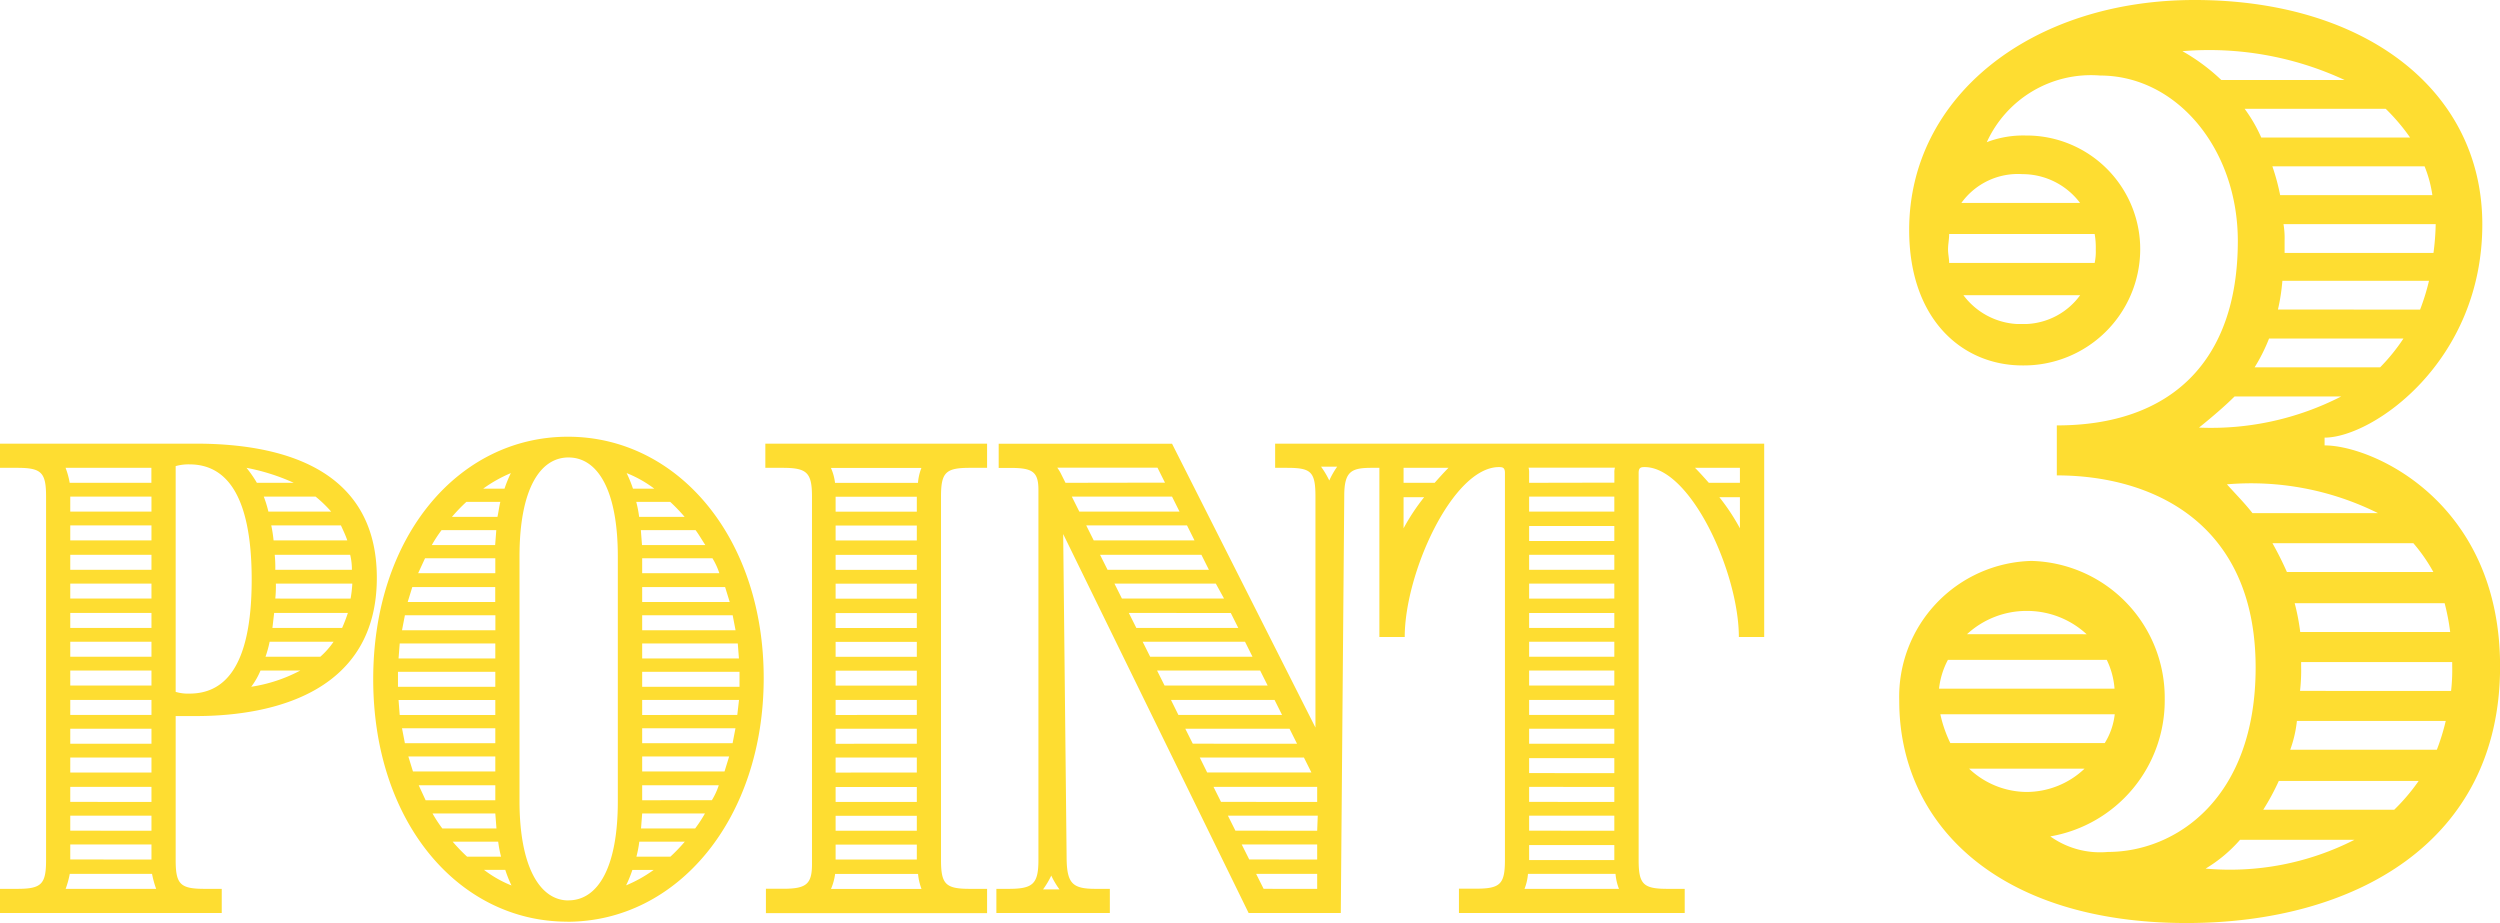
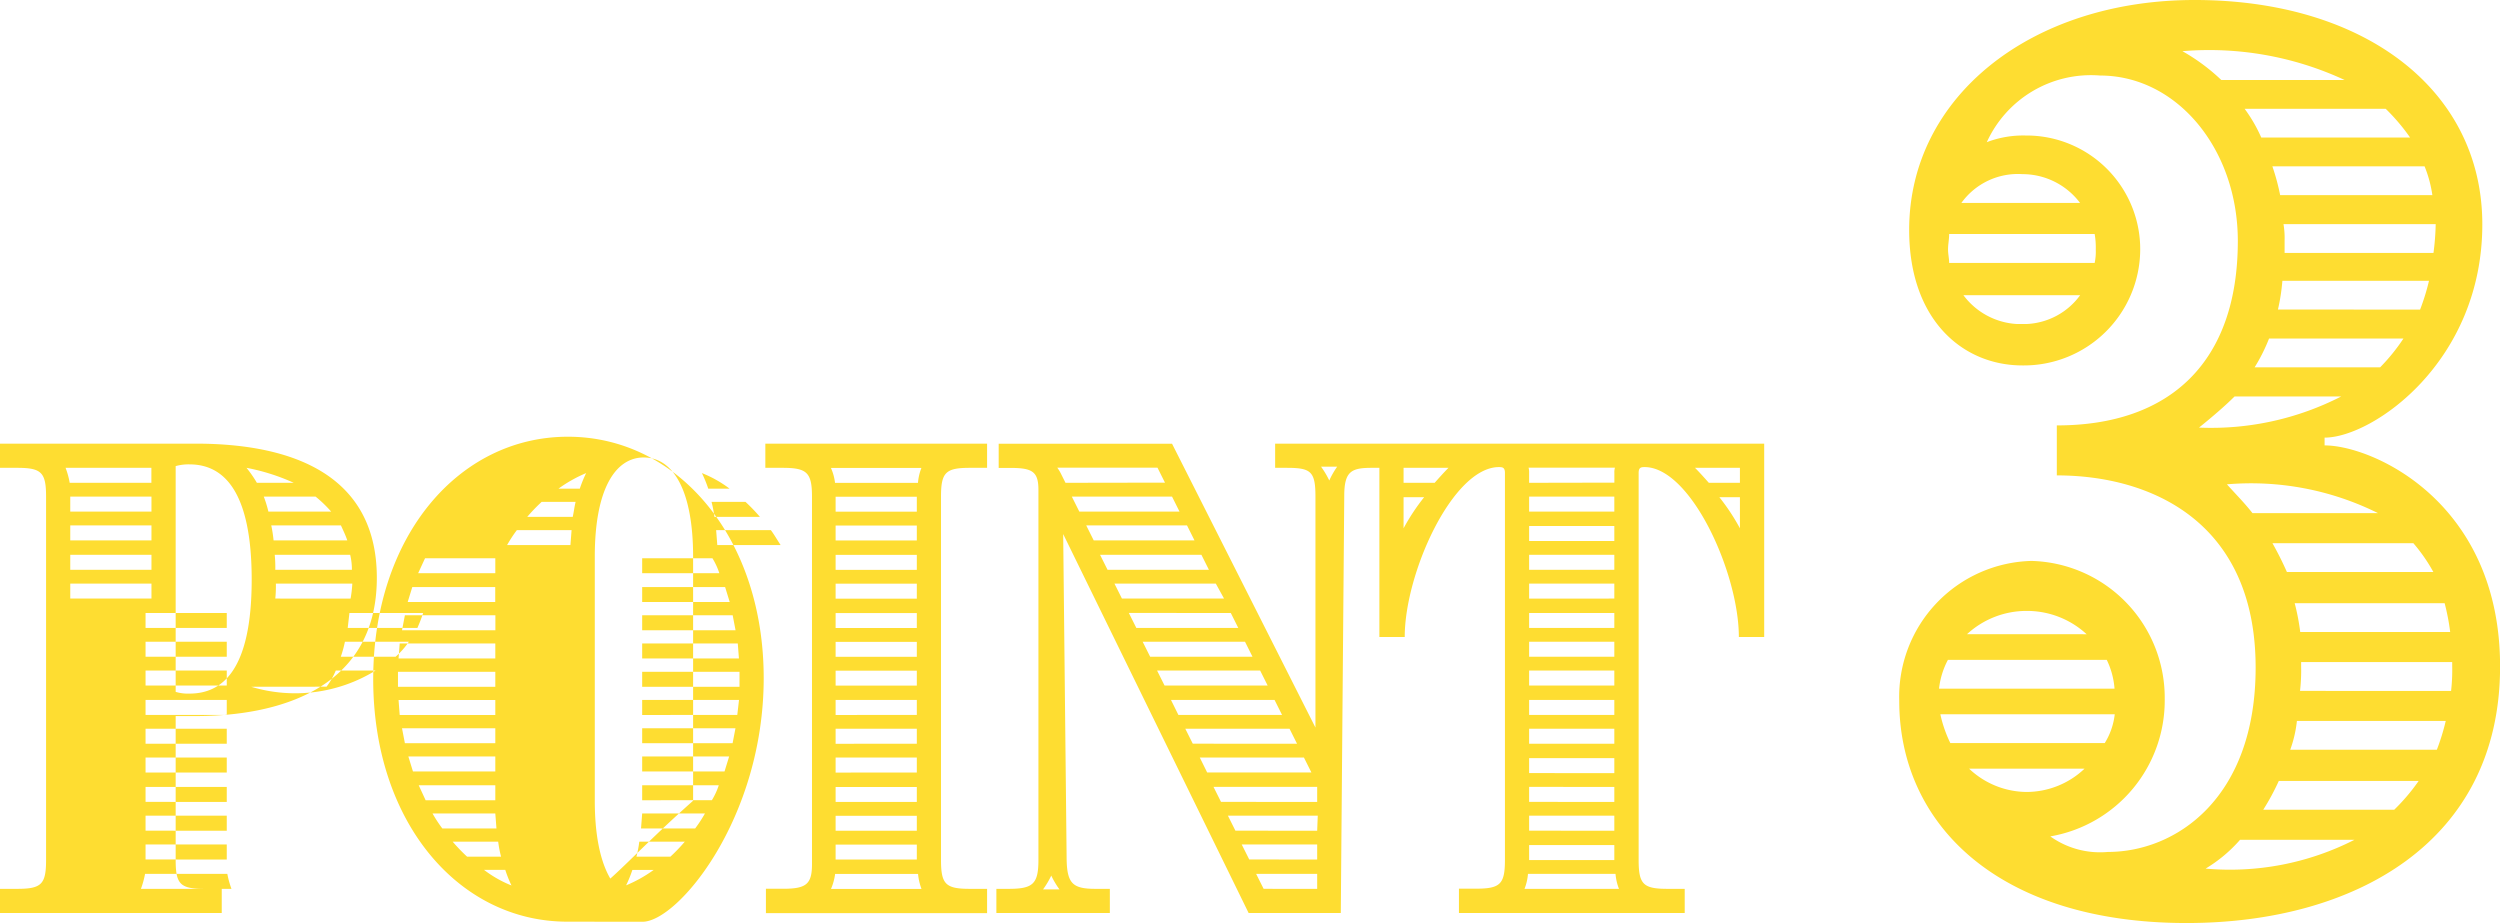
<svg xmlns="http://www.w3.org/2000/svg" width="60.77" height="22.437" viewBox="0 0 60.77 22.437">
-   <path id="point3" d="M-30.564,0h5.39V-.588h-.42c-.588,0-.7-.112-.7-.7v-3.5h.49c1.96,0,4.4-.63,4.4-3.36s-2.436-3.262-4.4-3.262h-4.76v.588h.42c.588,0,.7.112.7.7v8.834c0,.588-.112.7-.7.7h-.42Zm4.606-5.334a1.036,1.036,0,0,1-.336-.042v-5.488a1.156,1.156,0,0,1,.336-.042c.854,0,1.512.686,1.512,2.8C-24.446-5.88-25.174-5.334-25.958-5.334Zm-2.912-5.124a1.932,1.932,0,0,0-.1-.364h2.086v.364Zm4.55,0a2.84,2.84,0,0,0-.252-.364,5.026,5.026,0,0,1,1.148.364Zm-4.536.7v-.364h1.974v.364Zm4.816,0a2.765,2.765,0,0,0-.112-.364h1.26a3.116,3.116,0,0,1,.378.364Zm-4.816.7v-.364h1.974v.364Zm4.942,0a3.269,3.269,0,0,0-.056-.364h1.694c.056.126.112.238.154.364Zm-4.942.714v-.364h1.974v.364Zm4.984,0a3.045,3.045,0,0,0-.014-.364h1.834a1.526,1.526,0,0,1,.042.364Zm-4.984.7v-.364h1.974v.364Zm4.984,0a3.045,3.045,0,0,0,.014-.364H-22a2.886,2.886,0,0,1-.042.364Zm-4.984.714v-.364h1.974v.364Zm4.914,0,.042-.364h1.792a3.882,3.882,0,0,1-.14.364Zm-4.914.7v-.364h1.974v.364Zm4.746,0a2.763,2.763,0,0,0,.1-.364h1.554a1.939,1.939,0,0,1-.322.364Zm-4.746.7v-.364h1.974v.364Zm4.4.028a1.785,1.785,0,0,0,.224-.392h.966A3.718,3.718,0,0,1-24.46-5.5Zm-4.4.686V-5.18h1.974v.364Zm0,.7V-4.48h1.974v.364Zm0,.7V-3.78h1.974v.364Zm0,.714v-.364h1.974V-2.7Zm0,.7v-.364h1.974V-2Zm0,.7v-.364h1.974V-1.3Zm-.112.714a2.276,2.276,0,0,0,.1-.364h2a2.276,2.276,0,0,0,.1.364Zm12.194.8C-14.086.21-12-2.3-12-5.712s-2.086-5.866-4.76-5.866c-2.646,0-4.732,2.408-4.732,5.894S-19.406.21-16.774.21Zm.028-.518c-.686,0-1.19-.8-1.19-2.422V-8.666c0-1.638.5-2.408,1.19-2.408.714,0,1.2.8,1.2,2.408V-2.73C-15.542-1.106-16.032-.308-16.746-.308Zm-2.072-10.01a3.329,3.329,0,0,1,.672-.378,3.046,3.046,0,0,0-.154.378Zm3.64,0a3.046,3.046,0,0,0-.154-.378,2.851,2.851,0,0,1,.672.378Zm-4.4.686a4.3,4.3,0,0,1,.35-.364h.826c-.028.112-.042.238-.07.364Zm4.55,0a2.8,2.8,0,0,0-.07-.364h.826a4.3,4.3,0,0,1,.35.364Zm-5.04.686a3.257,3.257,0,0,1,.238-.364h1.33l-.028.364Zm5.11,0-.028-.364h1.33c.084.112.154.238.238.364ZM-20.4-8.26l.168-.364h1.708v.364Zm5.446,0v-.364h1.708a1.718,1.718,0,0,1,.168.364Zm-5.7.7.112-.364h2.016v.364Zm5.7,0v-.364h2.016l.112.364Zm-5.838.686.07-.364h2.2v.364Zm5.838,0v-.364h2.2l.07.364Zm-5.922.686.028-.364h2.324v.364Zm5.922,0v-.364h2.324l.028.364ZM-20.89-5.5v-.364h2.366V-5.5Zm5.936,0v-.364h2.366V-5.5Zm-5.894.686-.028-.364h2.352v.364Zm5.894,0V-5.18H-12.6l-.042.364Zm-5.768.686-.07-.364h2.268v.364Zm5.768,0v-.364h2.268l-.07.364Zm-5.572.686-.112-.364h2.114v.364Zm5.572,0v-.364h2.114l-.112.364Zm-5.264.7-.168-.364h1.862v.364Zm5.264,0v-.364h1.862a1.718,1.718,0,0,1-.168.364Zm-4.858.686a3.257,3.257,0,0,1-.238-.364h1.526l.028.364Zm4.83,0,.028-.364h1.526a3.257,3.257,0,0,1-.238.364Zm-4.228.686a4.3,4.3,0,0,1-.35-.364h1.106a2.8,2.8,0,0,0,.07.364Zm4.116,0a2.8,2.8,0,0,0,.07-.364h1.106a4.3,4.3,0,0,1-.35.364Zm-3.038.7A2.851,2.851,0,0,1-18.8-1.05h.518A3.046,3.046,0,0,0-18.132-.672Zm2.786,0a3.046,3.046,0,0,0,.154-.378h.518A3.329,3.329,0,0,1-15.346-.672Zm3.4.672h5.376V-.588h-.42c-.588,0-.7-.112-.7-.7v-8.834c0-.588.112-.7.7-.7h.42v-.588h-5.39v.588h.42c.588,0,.714.112.714.7V-1.19c0,.49-.14.6-.7.6h-.42Zm1.68-10.458a1.25,1.25,0,0,0-.1-.364h2.2a1.267,1.267,0,0,0-.084.364Zm.014.7v-.364h1.974v.364Zm0,.7v-.364h1.974v.364Zm0,.714v-.364h1.974v.364Zm0,.7v-.364h1.974v.364Zm0,.714v-.364h1.974v.364Zm0,.7v-.364h1.974v.364Zm0,.7v-.364h1.974v.364Zm0,.714V-5.18h1.974v.364Zm0,.7V-4.48h1.974v.364Zm0,.7V-3.78h1.974v.364Zm0,.714v-.364h1.974V-2.7Zm0,.7v-.364h1.974V-2Zm0,.7v-.364h1.974V-1.3Zm-.112.714a1.385,1.385,0,0,0,.1-.364h2.016a1.389,1.389,0,0,0,.084.364ZM-6.344,0h2.758V-.588h-.35c-.546,0-.686-.126-.7-.7L-4.72-9.212-.212,0h2.24l.084-10.136c0-.6.168-.686.672-.686h.28v-.588H.432v.588h.28c.588,0,.7.084.7.7v5.614l-3.486-6.9H-6.288v.588h.28c.532,0,.686.084.686.532v9c0,.588-.14.7-.728.7h-.294ZM1.748-10.514a2.088,2.088,0,0,0-.2-.336h.392A2.088,2.088,0,0,0,1.748-10.514Zm-6.412.056-.1-.2a1.044,1.044,0,0,0-.1-.168h2.436l.182.364Zm.336.7-.182-.364h2.436l.182.364Zm.35.7-.182-.364h2.45l.182.364Zm.336.714-.182-.364H-1.36l.182.364Zm.35.7-.182-.364H-1.01l.2.364Zm.35.714-.182-.364H-.646l.182.364Zm.336.7-.182-.364H-.3l.182.364Zm.35.7-.182-.364H.068L.25-5.53Zm.336.714L-2.1-5.18H.418L.6-4.816Zm.35.7-.182-.364H.782l.182.364Zm.35.7L-1.4-3.78H1.132l.182.364Zm.336.714-.182-.364h2.52V-2.7Zm.35.7-.182-.364H1.468L1.454-2Zm.336.7L-.38-1.666H1.454V-1.3Zm.35.714L-.03-.952H1.454v.364ZM-5.21-.574a2.088,2.088,0,0,0,.2-.336,2.088,2.088,0,0,0,.2.336ZM4.9,0h5.488V-.588h-.42c-.588,0-.7-.112-.7-.7V-10.7c0-.14.07-.14.154-.14,1.12.014,2.282,2.576,2.282,4.13h.616v-4.7H2.966v4.7h.616c0-1.554,1.162-4.116,2.282-4.13.084,0,.154,0,.154.14v9.408c0,.588-.112.7-.7.7H4.9ZM3.554-10.458v-.364H4.646c-.112.112-.224.238-.336.364Zm3.052,0V-10.7a.388.388,0,0,0-.014-.126h2.1a.388.388,0,0,0-.014.126v.238Zm4.368,0c-.112-.126-.224-.252-.336-.364h1.092v.364Zm-4.368.7v-.364H8.677v.364Zm-3.052.406v-.756h.5A5.069,5.069,0,0,0,3.554-9.352Zm8.176,0a5.069,5.069,0,0,0-.5-.756h.5Zm-5.124.308v-.364H8.677v.364Zm0,.7v-.364H8.677v.364Zm0,.7v-.364H8.677v.364Zm0,.714v-.364H8.677v.364Zm0,.7v-.364H8.677v.364Zm0,.7v-.364H8.677v.364Zm0,.714V-5.18H8.677v.364Zm0,.7V-4.48H8.677v.364Zm0,.714v-.364H8.677V-3.4Zm0,.7v-.364H8.677V-2.7Zm0,.7v-.364H8.677V-2Zm0,.714v-.364H8.677v.364Zm-.112.7a1.267,1.267,0,0,0,.084-.364H8.706a1.267,1.267,0,0,0,.084.364Zm16.1.831c4.05,0,7.614-1.944,7.614-6.237,0-4-3.1-5.373-4.266-5.373v-.189c1.161,0,3.834-1.836,3.834-5.184,0-3.267-2.862-5.454-6.993-5.454-3.969,0-6.939,2.349-6.939,5.589,0,2.187,1.3,3.294,2.754,3.294a2.829,2.829,0,0,0,2.862-2.781A2.764,2.764,0,0,0,18.676-18.9a2.48,2.48,0,0,0-.945.162,2.782,2.782,0,0,1,2.754-1.62c1.863,0,3.348,1.782,3.348,4.023,0,2.916-1.62,4.482-4.4,4.482v1.215c2.3,0,4.833,1.134,4.833,4.671,0,3.186-1.944,4.482-3.591,4.482a2.081,2.081,0,0,1-1.4-.378,3.352,3.352,0,0,0,2.781-3.348,3.326,3.326,0,0,0-3.24-3.348,3.3,3.3,0,0,0-3.213,3.4C15.6-2.187,17.974.243,22.591.243Zm.837-20.493a4.77,4.77,0,0,0-.945-.7,7.812,7.812,0,0,1,3.942.7Zm.972,1.4a3.644,3.644,0,0,0-.405-.7h3.429a4.815,4.815,0,0,1,.594.7Zm.459,1.4a5.328,5.328,0,0,0-.189-.7h3.7a2.988,2.988,0,0,1,.189.7Zm-7.749.189a1.693,1.693,0,0,1,1.485-.7,1.752,1.752,0,0,1,1.4.7Zm7.857,1.215v-.3a2.043,2.043,0,0,0-.027-.4h3.7a6.143,6.143,0,0,1-.054.7Zm-8.154.243c0-.108-.027-.216-.027-.324,0-.135.027-.243.027-.378h3.537a1.913,1.913,0,0,1,.027.378,1.315,1.315,0,0,1-.027.324Zm7.992,1.134a4.812,4.812,0,0,0,.108-.7h3.564a5.333,5.333,0,0,1-.216.7Zm-6.345.351a1.745,1.745,0,0,1-1.3-.7H20a1.7,1.7,0,0,1-1.3.7Zm5.778,1.053a4.255,4.255,0,0,0,.351-.7h3.267a4.613,4.613,0,0,1-.567.7ZM22.889-11.8c.27-.216.621-.513.864-.756h2.592A6.923,6.923,0,0,1,22.889-11.8Zm1.3,2.079c-.189-.243-.405-.459-.621-.7a6.928,6.928,0,0,1,3.672.7Zm.837,1.431c-.108-.243-.216-.459-.351-.7H28.1a4.077,4.077,0,0,1,.486.7Zm.324,1.458a5.391,5.391,0,0,0-.135-.7h3.645a5.392,5.392,0,0,1,.135.7Zm-8.1.054A2.135,2.135,0,0,1,18.7-7.344a2.135,2.135,0,0,1,1.458.567ZM16.57-5.454a1.943,1.943,0,0,1,.216-.7h3.861a1.925,1.925,0,0,1,.189.7Zm8.775.054a4.374,4.374,0,0,0,.027-.594V-6.1h3.672v.081a4.577,4.577,0,0,1-.027.621Zm-8.5,1.269a3.084,3.084,0,0,1-.243-.7h4.239a1.679,1.679,0,0,1-.243.7Zm8.262.162a2.959,2.959,0,0,0,.162-.7h3.618a5.333,5.333,0,0,1-.216.7ZM18.7-2.943a2.051,2.051,0,0,1-1.4-.567h2.808A2.051,2.051,0,0,1,18.7-2.943Zm5.751.432a5.8,5.8,0,0,0,.378-.7h3.4a4.816,4.816,0,0,1-.594.7ZM23.05-1.08a3.507,3.507,0,0,0,.837-.7h2.781A6.66,6.66,0,0,1,23.05-1.08Z" transform="translate(30.564 22.194)" fill="#fedd31" />
+   <path id="point3" d="M-30.564,0h5.39V-.588h-.42c-.588,0-.7-.112-.7-.7v-3.5h.49c1.96,0,4.4-.63,4.4-3.36s-2.436-3.262-4.4-3.262h-4.76v.588h.42c.588,0,.7.112.7.7v8.834c0,.588-.112.7-.7.7h-.42Zm4.606-5.334a1.036,1.036,0,0,1-.336-.042v-5.488a1.156,1.156,0,0,1,.336-.042c.854,0,1.512.686,1.512,2.8C-24.446-5.88-25.174-5.334-25.958-5.334Zm-2.912-5.124a1.932,1.932,0,0,0-.1-.364h2.086v.364Zm4.55,0a2.84,2.84,0,0,0-.252-.364,5.026,5.026,0,0,1,1.148.364Zm-4.536.7v-.364h1.974v.364Zm4.816,0a2.765,2.765,0,0,0-.112-.364h1.26a3.116,3.116,0,0,1,.378.364Zm-4.816.7v-.364h1.974v.364Zm4.942,0a3.269,3.269,0,0,0-.056-.364h1.694c.056.126.112.238.154.364Zm-4.942.714v-.364h1.974v.364Zm4.984,0a3.045,3.045,0,0,0-.014-.364h1.834a1.526,1.526,0,0,1,.042.364Zm-4.984.7v-.364h1.974v.364Zm4.984,0a3.045,3.045,0,0,0,.014-.364H-22a2.886,2.886,0,0,1-.042.364m-4.984.714v-.364h1.974v.364Zm4.914,0,.042-.364h1.792a3.882,3.882,0,0,1-.14.364Zm-4.914.7v-.364h1.974v.364Zm4.746,0a2.763,2.763,0,0,0,.1-.364h1.554a1.939,1.939,0,0,1-.322.364Zm-4.746.7v-.364h1.974v.364Zm4.4.028a1.785,1.785,0,0,0,.224-.392h.966A3.718,3.718,0,0,1-24.46-5.5Zm-4.4.686V-5.18h1.974v.364Zm0,.7V-4.48h1.974v.364Zm0,.7V-3.78h1.974v.364Zm0,.714v-.364h1.974V-2.7Zm0,.7v-.364h1.974V-2Zm0,.7v-.364h1.974V-1.3Zm-.112.714a2.276,2.276,0,0,0,.1-.364h2a2.276,2.276,0,0,0,.1.364Zm12.194.8C-14.086.21-12-2.3-12-5.712s-2.086-5.866-4.76-5.866c-2.646,0-4.732,2.408-4.732,5.894S-19.406.21-16.774.21Zm.028-.518c-.686,0-1.19-.8-1.19-2.422V-8.666c0-1.638.5-2.408,1.19-2.408.714,0,1.2.8,1.2,2.408V-2.73C-15.542-1.106-16.032-.308-16.746-.308Zm-2.072-10.01a3.329,3.329,0,0,1,.672-.378,3.046,3.046,0,0,0-.154.378Zm3.64,0a3.046,3.046,0,0,0-.154-.378,2.851,2.851,0,0,1,.672.378Zm-4.4.686a4.3,4.3,0,0,1,.35-.364h.826c-.028.112-.042.238-.07.364Zm4.55,0a2.8,2.8,0,0,0-.07-.364h.826a4.3,4.3,0,0,1,.35.364Zm-5.04.686a3.257,3.257,0,0,1,.238-.364h1.33l-.028.364Zm5.11,0-.028-.364h1.33c.084.112.154.238.238.364ZM-20.4-8.26l.168-.364h1.708v.364Zm5.446,0v-.364h1.708a1.718,1.718,0,0,1,.168.364Zm-5.7.7.112-.364h2.016v.364Zm5.7,0v-.364h2.016l.112.364Zm-5.838.686.07-.364h2.2v.364Zm5.838,0v-.364h2.2l.07.364Zm-5.922.686.028-.364h2.324v.364Zm5.922,0v-.364h2.324l.028.364ZM-20.89-5.5v-.364h2.366V-5.5Zm5.936,0v-.364h2.366V-5.5Zm-5.894.686-.028-.364h2.352v.364Zm5.894,0V-5.18H-12.6l-.042.364Zm-5.768.686-.07-.364h2.268v.364Zm5.768,0v-.364h2.268l-.07.364Zm-5.572.686-.112-.364h2.114v.364Zm5.572,0v-.364h2.114l-.112.364Zm-5.264.7-.168-.364h1.862v.364Zm5.264,0v-.364h1.862a1.718,1.718,0,0,1-.168.364Zm-4.858.686a3.257,3.257,0,0,1-.238-.364h1.526l.028.364Zm4.83,0,.028-.364h1.526a3.257,3.257,0,0,1-.238.364Zm-4.228.686a4.3,4.3,0,0,1-.35-.364h1.106a2.8,2.8,0,0,0,.07.364Zm4.116,0a2.8,2.8,0,0,0,.07-.364h1.106a4.3,4.3,0,0,1-.35.364Zm-3.038.7A2.851,2.851,0,0,1-18.8-1.05h.518A3.046,3.046,0,0,0-18.132-.672Zm2.786,0a3.046,3.046,0,0,0,.154-.378h.518A3.329,3.329,0,0,1-15.346-.672Zm3.4.672h5.376V-.588h-.42c-.588,0-.7-.112-.7-.7v-8.834c0-.588.112-.7.7-.7h.42v-.588h-5.39v.588h.42c.588,0,.714.112.714.7V-1.19c0,.49-.14.6-.7.6h-.42Zm1.68-10.458a1.25,1.25,0,0,0-.1-.364h2.2a1.267,1.267,0,0,0-.084.364Zm.014.7v-.364h1.974v.364Zm0,.7v-.364h1.974v.364Zm0,.714v-.364h1.974v.364Zm0,.7v-.364h1.974v.364Zm0,.714v-.364h1.974v.364Zm0,.7v-.364h1.974v.364Zm0,.7v-.364h1.974v.364Zm0,.714V-5.18h1.974v.364Zm0,.7V-4.48h1.974v.364Zm0,.7V-3.78h1.974v.364Zm0,.714v-.364h1.974V-2.7Zm0,.7v-.364h1.974V-2Zm0,.7v-.364h1.974V-1.3Zm-.112.714a1.385,1.385,0,0,0,.1-.364h2.016a1.389,1.389,0,0,0,.084.364ZM-6.344,0h2.758V-.588h-.35c-.546,0-.686-.126-.7-.7L-4.72-9.212-.212,0h2.24l.084-10.136c0-.6.168-.686.672-.686h.28v-.588H.432v.588h.28c.588,0,.7.084.7.7v5.614l-3.486-6.9H-6.288v.588h.28c.532,0,.686.084.686.532v9c0,.588-.14.7-.728.7h-.294ZM1.748-10.514a2.088,2.088,0,0,0-.2-.336h.392A2.088,2.088,0,0,0,1.748-10.514Zm-6.412.056-.1-.2a1.044,1.044,0,0,0-.1-.168h2.436l.182.364Zm.336.7-.182-.364h2.436l.182.364Zm.35.7-.182-.364h2.45l.182.364Zm.336.714-.182-.364H-1.36l.182.364Zm.35.7-.182-.364H-1.01l.2.364Zm.35.714-.182-.364H-.646l.182.364Zm.336.7-.182-.364H-.3l.182.364Zm.35.7-.182-.364H.068L.25-5.53Zm.336.714L-2.1-5.18H.418L.6-4.816Zm.35.7-.182-.364H.782l.182.364Zm.35.7L-1.4-3.78H1.132l.182.364Zm.336.714-.182-.364h2.52V-2.7Zm.35.7-.182-.364H1.468L1.454-2Zm.336.7L-.38-1.666H1.454V-1.3Zm.35.714L-.03-.952H1.454v.364ZM-5.21-.574a2.088,2.088,0,0,0,.2-.336,2.088,2.088,0,0,0,.2.336ZM4.9,0h5.488V-.588h-.42c-.588,0-.7-.112-.7-.7V-10.7c0-.14.07-.14.154-.14,1.12.014,2.282,2.576,2.282,4.13h.616v-4.7H2.966v4.7h.616c0-1.554,1.162-4.116,2.282-4.13.084,0,.154,0,.154.14v9.408c0,.588-.112.7-.7.7H4.9ZM3.554-10.458v-.364H4.646c-.112.112-.224.238-.336.364Zm3.052,0V-10.7a.388.388,0,0,0-.014-.126h2.1a.388.388,0,0,0-.014.126v.238Zm4.368,0c-.112-.126-.224-.252-.336-.364h1.092v.364Zm-4.368.7v-.364H8.677v.364Zm-3.052.406v-.756h.5A5.069,5.069,0,0,0,3.554-9.352Zm8.176,0a5.069,5.069,0,0,0-.5-.756h.5Zm-5.124.308v-.364H8.677v.364Zm0,.7v-.364H8.677v.364Zm0,.7v-.364H8.677v.364Zm0,.714v-.364H8.677v.364Zm0,.7v-.364H8.677v.364Zm0,.7v-.364H8.677v.364Zm0,.714V-5.18H8.677v.364Zm0,.7V-4.48H8.677v.364Zm0,.714v-.364H8.677V-3.4Zm0,.7v-.364H8.677V-2.7Zm0,.7v-.364H8.677V-2Zm0,.714v-.364H8.677v.364Zm-.112.7a1.267,1.267,0,0,0,.084-.364H8.706a1.267,1.267,0,0,0,.084.364Zm16.1.831c4.05,0,7.614-1.944,7.614-6.237,0-4-3.1-5.373-4.266-5.373v-.189c1.161,0,3.834-1.836,3.834-5.184,0-3.267-2.862-5.454-6.993-5.454-3.969,0-6.939,2.349-6.939,5.589,0,2.187,1.3,3.294,2.754,3.294a2.829,2.829,0,0,0,2.862-2.781A2.764,2.764,0,0,0,18.676-18.9a2.48,2.48,0,0,0-.945.162,2.782,2.782,0,0,1,2.754-1.62c1.863,0,3.348,1.782,3.348,4.023,0,2.916-1.62,4.482-4.4,4.482v1.215c2.3,0,4.833,1.134,4.833,4.671,0,3.186-1.944,4.482-3.591,4.482a2.081,2.081,0,0,1-1.4-.378,3.352,3.352,0,0,0,2.781-3.348,3.326,3.326,0,0,0-3.24-3.348,3.3,3.3,0,0,0-3.213,3.4C15.6-2.187,17.974.243,22.591.243Zm.837-20.493a4.77,4.77,0,0,0-.945-.7,7.812,7.812,0,0,1,3.942.7Zm.972,1.4a3.644,3.644,0,0,0-.405-.7h3.429a4.815,4.815,0,0,1,.594.7Zm.459,1.4a5.328,5.328,0,0,0-.189-.7h3.7a2.988,2.988,0,0,1,.189.7Zm-7.749.189a1.693,1.693,0,0,1,1.485-.7,1.752,1.752,0,0,1,1.4.7Zm7.857,1.215v-.3a2.043,2.043,0,0,0-.027-.4h3.7a6.143,6.143,0,0,1-.054.7Zm-8.154.243c0-.108-.027-.216-.027-.324,0-.135.027-.243.027-.378h3.537a1.913,1.913,0,0,1,.027.378,1.315,1.315,0,0,1-.027.324Zm7.992,1.134a4.812,4.812,0,0,0,.108-.7h3.564a5.333,5.333,0,0,1-.216.7Zm-6.345.351a1.745,1.745,0,0,1-1.3-.7H20a1.7,1.7,0,0,1-1.3.7Zm5.778,1.053a4.255,4.255,0,0,0,.351-.7h3.267a4.613,4.613,0,0,1-.567.7ZM22.889-11.8c.27-.216.621-.513.864-.756h2.592A6.923,6.923,0,0,1,22.889-11.8Zm1.3,2.079c-.189-.243-.405-.459-.621-.7a6.928,6.928,0,0,1,3.672.7Zm.837,1.431c-.108-.243-.216-.459-.351-.7H28.1a4.077,4.077,0,0,1,.486.7Zm.324,1.458a5.391,5.391,0,0,0-.135-.7h3.645a5.392,5.392,0,0,1,.135.7Zm-8.1.054A2.135,2.135,0,0,1,18.7-7.344a2.135,2.135,0,0,1,1.458.567ZM16.57-5.454a1.943,1.943,0,0,1,.216-.7h3.861a1.925,1.925,0,0,1,.189.7Zm8.775.054a4.374,4.374,0,0,0,.027-.594V-6.1h3.672v.081a4.577,4.577,0,0,1-.027.621Zm-8.5,1.269a3.084,3.084,0,0,1-.243-.7h4.239a1.679,1.679,0,0,1-.243.7Zm8.262.162a2.959,2.959,0,0,0,.162-.7h3.618a5.333,5.333,0,0,1-.216.7ZM18.7-2.943a2.051,2.051,0,0,1-1.4-.567h2.808A2.051,2.051,0,0,1,18.7-2.943Zm5.751.432a5.8,5.8,0,0,0,.378-.7h3.4a4.816,4.816,0,0,1-.594.7ZM23.05-1.08a3.507,3.507,0,0,0,.837-.7h2.781A6.66,6.66,0,0,1,23.05-1.08Z" transform="translate(30.564 22.194)" fill="#fedd31" />
</svg>